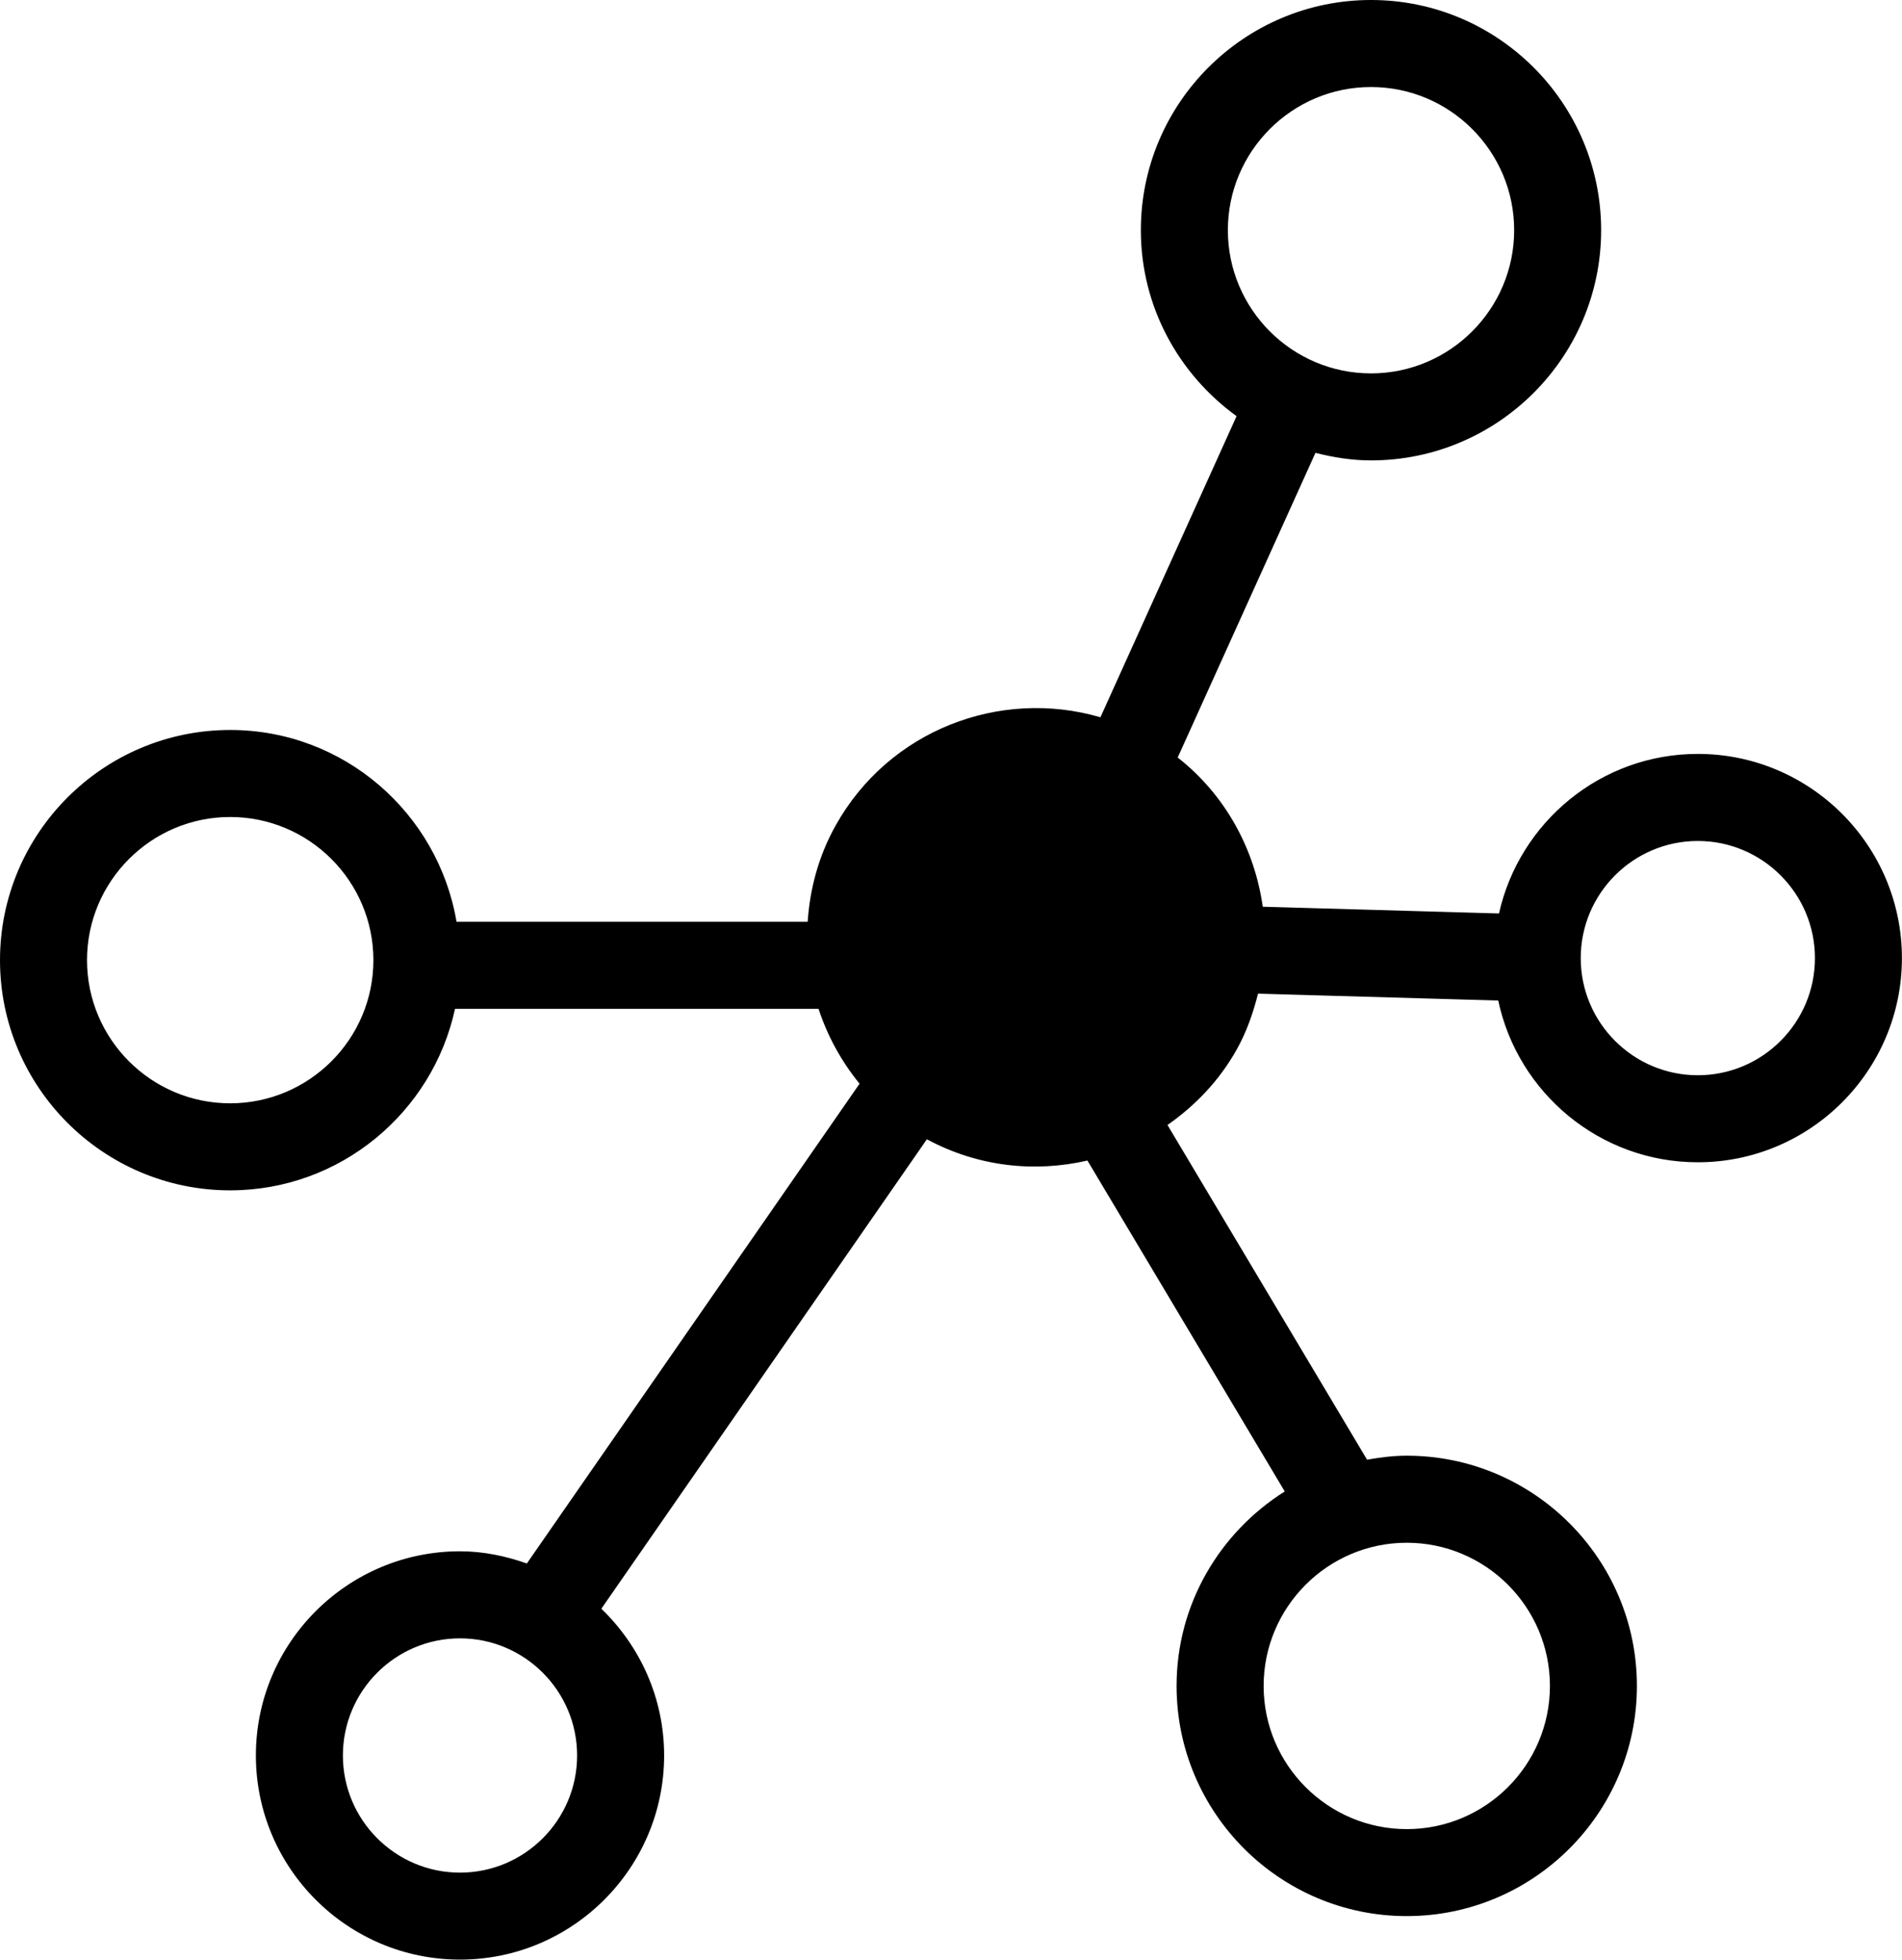
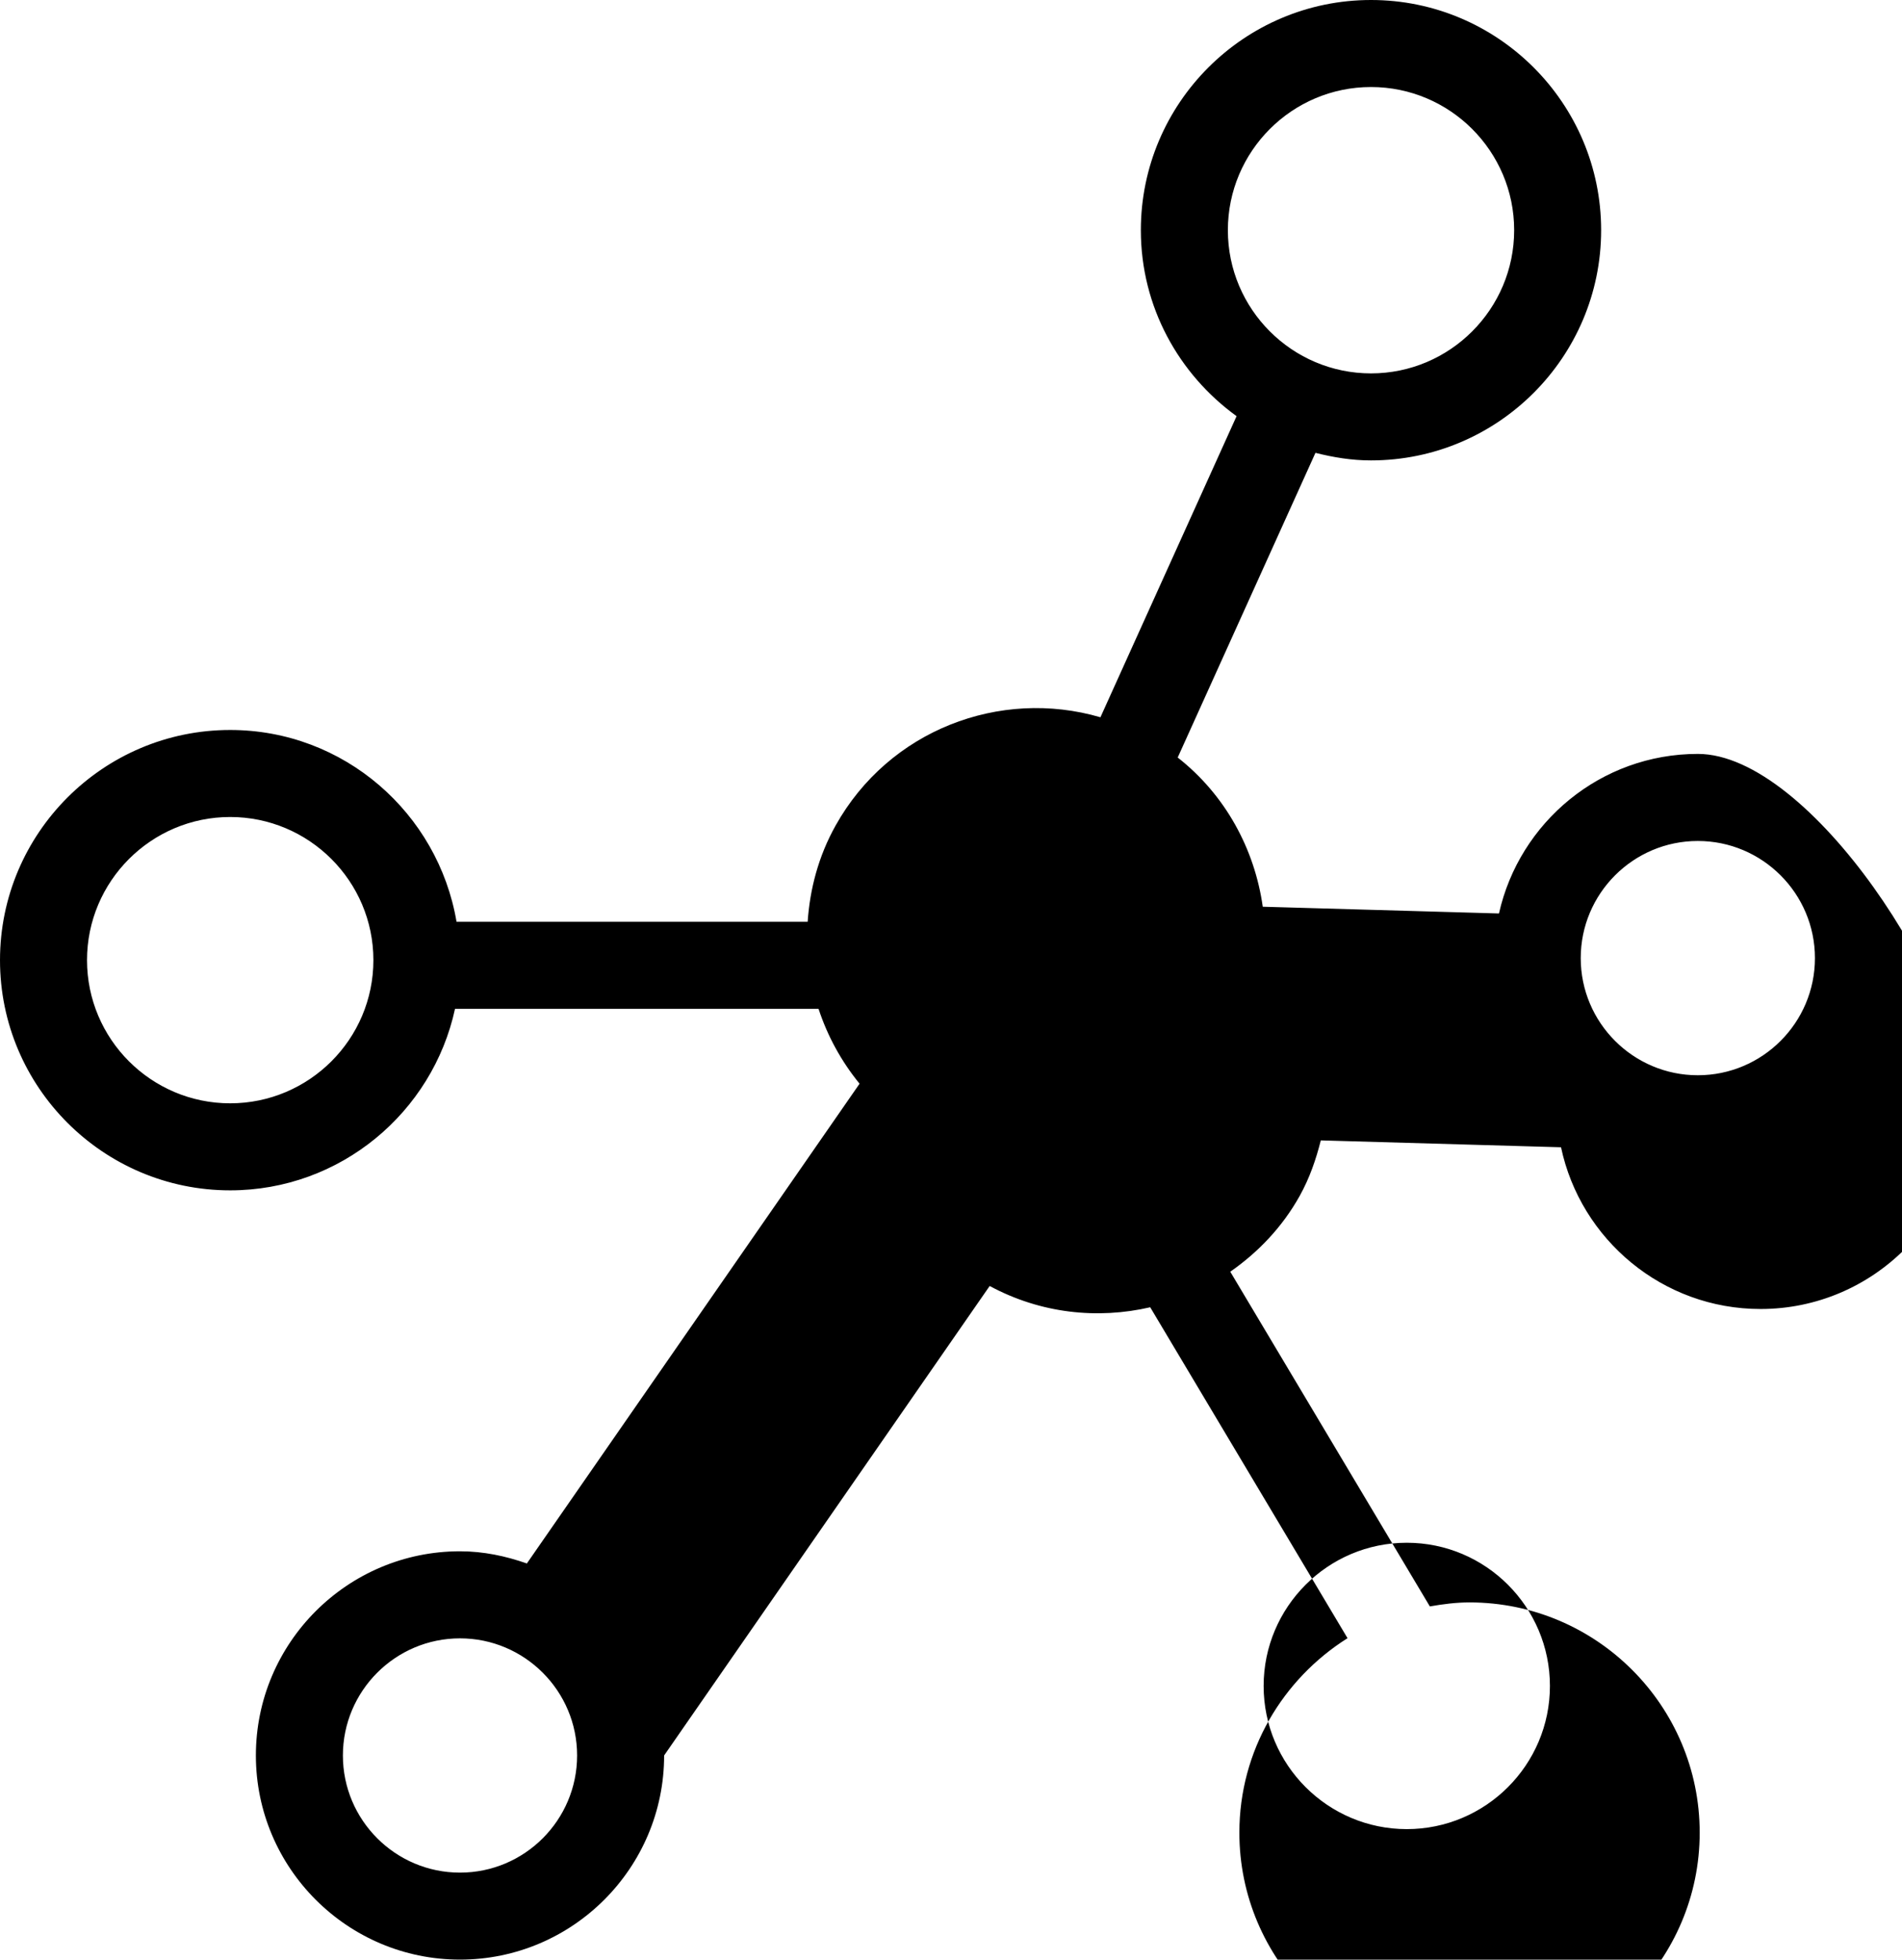
<svg xmlns="http://www.w3.org/2000/svg" version="1.1" id="Layer_1" x="0px" y="0px" width="43.715px" height="45.036px" viewBox="0 0 43.715 45.036" style="enable-background:new 0 0 43.715 45.036;" xml:space="preserve">
-   <path d="M39.022,17.326c-2.233,0-4.101,1.572-4.57,3.667l-5.429-0.155c-0.187-1.322-0.854-2.565-1.955-3.429l3.166-7.002  c0.411,0.104,0.834,0.174,1.276,0.174c2.917,0,5.29-2.374,5.29-5.291S34.428,0,31.511,0s-5.29,2.373-5.29,5.29  c0,1.761,0.873,3.313,2.2,4.274l-3.129,6.92c-2.312-0.675-4.865,0.297-6.089,2.492c-0.392,0.702-0.589,1.455-0.64,2.208h-8.07  c-0.424-2.496-2.587-4.408-5.203-4.408c-2.917,0-5.29,2.373-5.29,5.29s2.373,5.29,5.29,5.29c2.533,0,4.652-1.791,5.168-4.172h8.355  c0.204,0.622,0.522,1.206,0.943,1.721l-7.647,11.026c-0.484-0.17-0.996-0.28-1.537-0.28c-2.587,0-4.691,2.105-4.691,4.692  s2.104,4.692,4.691,4.692s4.692-2.105,4.692-4.692c0-1.324-0.557-2.518-1.443-3.372l7.482-10.789c1.175,0.634,2.48,0.768,3.69,0.489  l4.535,7.605c-1.488,0.938-2.486,2.584-2.486,4.469c0,2.917,2.373,5.29,5.29,5.29s5.29-2.373,5.29-5.29s-2.373-5.291-5.29-5.291  c-0.313,0-0.614,0.04-0.912,0.092l-4.587-7.692c0.635-0.443,1.192-1.019,1.595-1.741c0.229-0.411,0.376-0.842,0.486-1.277  l5.521,0.158c0.45,2.12,2.334,3.717,4.586,3.717c2.587,0,4.692-2.105,4.692-4.692S41.609,17.326,39.022,17.326z M28.221,5.29  c0-1.814,1.476-3.29,3.29-3.29s3.29,1.476,3.29,3.29s-1.476,3.291-3.29,3.291S28.221,7.104,28.221,5.29z M5.29,25.356  c-1.814,0-3.29-1.476-3.29-3.29s1.476-3.29,3.29-3.29c1.815,0,3.292,1.476,3.292,3.29S7.105,25.356,5.29,25.356z M10.572,43.036  c-1.484,0-2.691-1.208-2.691-2.692s1.207-2.692,2.691-2.692s2.692,1.208,2.692,2.692S12.057,43.036,10.572,43.036z M32.333,35.455  c1.814,0,3.29,1.477,3.29,3.291s-1.476,3.29-3.29,3.29s-3.29-1.476-3.29-3.29S30.519,35.455,32.333,35.455z M39.022,24.711  c-1.484,0-2.691-1.208-2.691-2.692s1.207-2.692,2.691-2.692s2.692,1.208,2.692,2.692S40.507,24.711,39.022,24.711z" />
+   <path d="M39.022,17.326c-2.233,0-4.101,1.572-4.57,3.667l-5.429-0.155c-0.187-1.322-0.854-2.565-1.955-3.429l3.166-7.002  c0.411,0.104,0.834,0.174,1.276,0.174c2.917,0,5.29-2.374,5.29-5.291S34.428,0,31.511,0s-5.29,2.373-5.29,5.29  c0,1.761,0.873,3.313,2.2,4.274l-3.129,6.92c-2.312-0.675-4.865,0.297-6.089,2.492c-0.392,0.702-0.589,1.455-0.64,2.208h-8.07  c-0.424-2.496-2.587-4.408-5.203-4.408c-2.917,0-5.29,2.373-5.29,5.29s2.373,5.29,5.29,5.29c2.533,0,4.652-1.791,5.168-4.172h8.355  c0.204,0.622,0.522,1.206,0.943,1.721l-7.647,11.026c-0.484-0.17-0.996-0.28-1.537-0.28c-2.587,0-4.691,2.105-4.691,4.692  s2.104,4.692,4.691,4.692s4.692-2.105,4.692-4.692l7.482-10.789c1.175,0.634,2.48,0.768,3.69,0.489  l4.535,7.605c-1.488,0.938-2.486,2.584-2.486,4.469c0,2.917,2.373,5.29,5.29,5.29s5.29-2.373,5.29-5.29s-2.373-5.291-5.29-5.291  c-0.313,0-0.614,0.04-0.912,0.092l-4.587-7.692c0.635-0.443,1.192-1.019,1.595-1.741c0.229-0.411,0.376-0.842,0.486-1.277  l5.521,0.158c0.45,2.12,2.334,3.717,4.586,3.717c2.587,0,4.692-2.105,4.692-4.692S41.609,17.326,39.022,17.326z M28.221,5.29  c0-1.814,1.476-3.29,3.29-3.29s3.29,1.476,3.29,3.29s-1.476,3.291-3.29,3.291S28.221,7.104,28.221,5.29z M5.29,25.356  c-1.814,0-3.29-1.476-3.29-3.29s1.476-3.29,3.29-3.29c1.815,0,3.292,1.476,3.292,3.29S7.105,25.356,5.29,25.356z M10.572,43.036  c-1.484,0-2.691-1.208-2.691-2.692s1.207-2.692,2.691-2.692s2.692,1.208,2.692,2.692S12.057,43.036,10.572,43.036z M32.333,35.455  c1.814,0,3.29,1.477,3.29,3.291s-1.476,3.29-3.29,3.29s-3.29-1.476-3.29-3.29S30.519,35.455,32.333,35.455z M39.022,24.711  c-1.484,0-2.691-1.208-2.691-2.692s1.207-2.692,2.691-2.692s2.692,1.208,2.692,2.692S40.507,24.711,39.022,24.711z" />
  <g>
</g>
  <g>
</g>
  <g>
</g>
  <g>
</g>
  <g>
</g>
  <g>
</g>
  <g>
</g>
  <g>
</g>
  <g>
</g>
  <g>
</g>
  <g>
</g>
  <g>
</g>
  <g>
</g>
  <g>
</g>
  <g>
</g>
</svg>